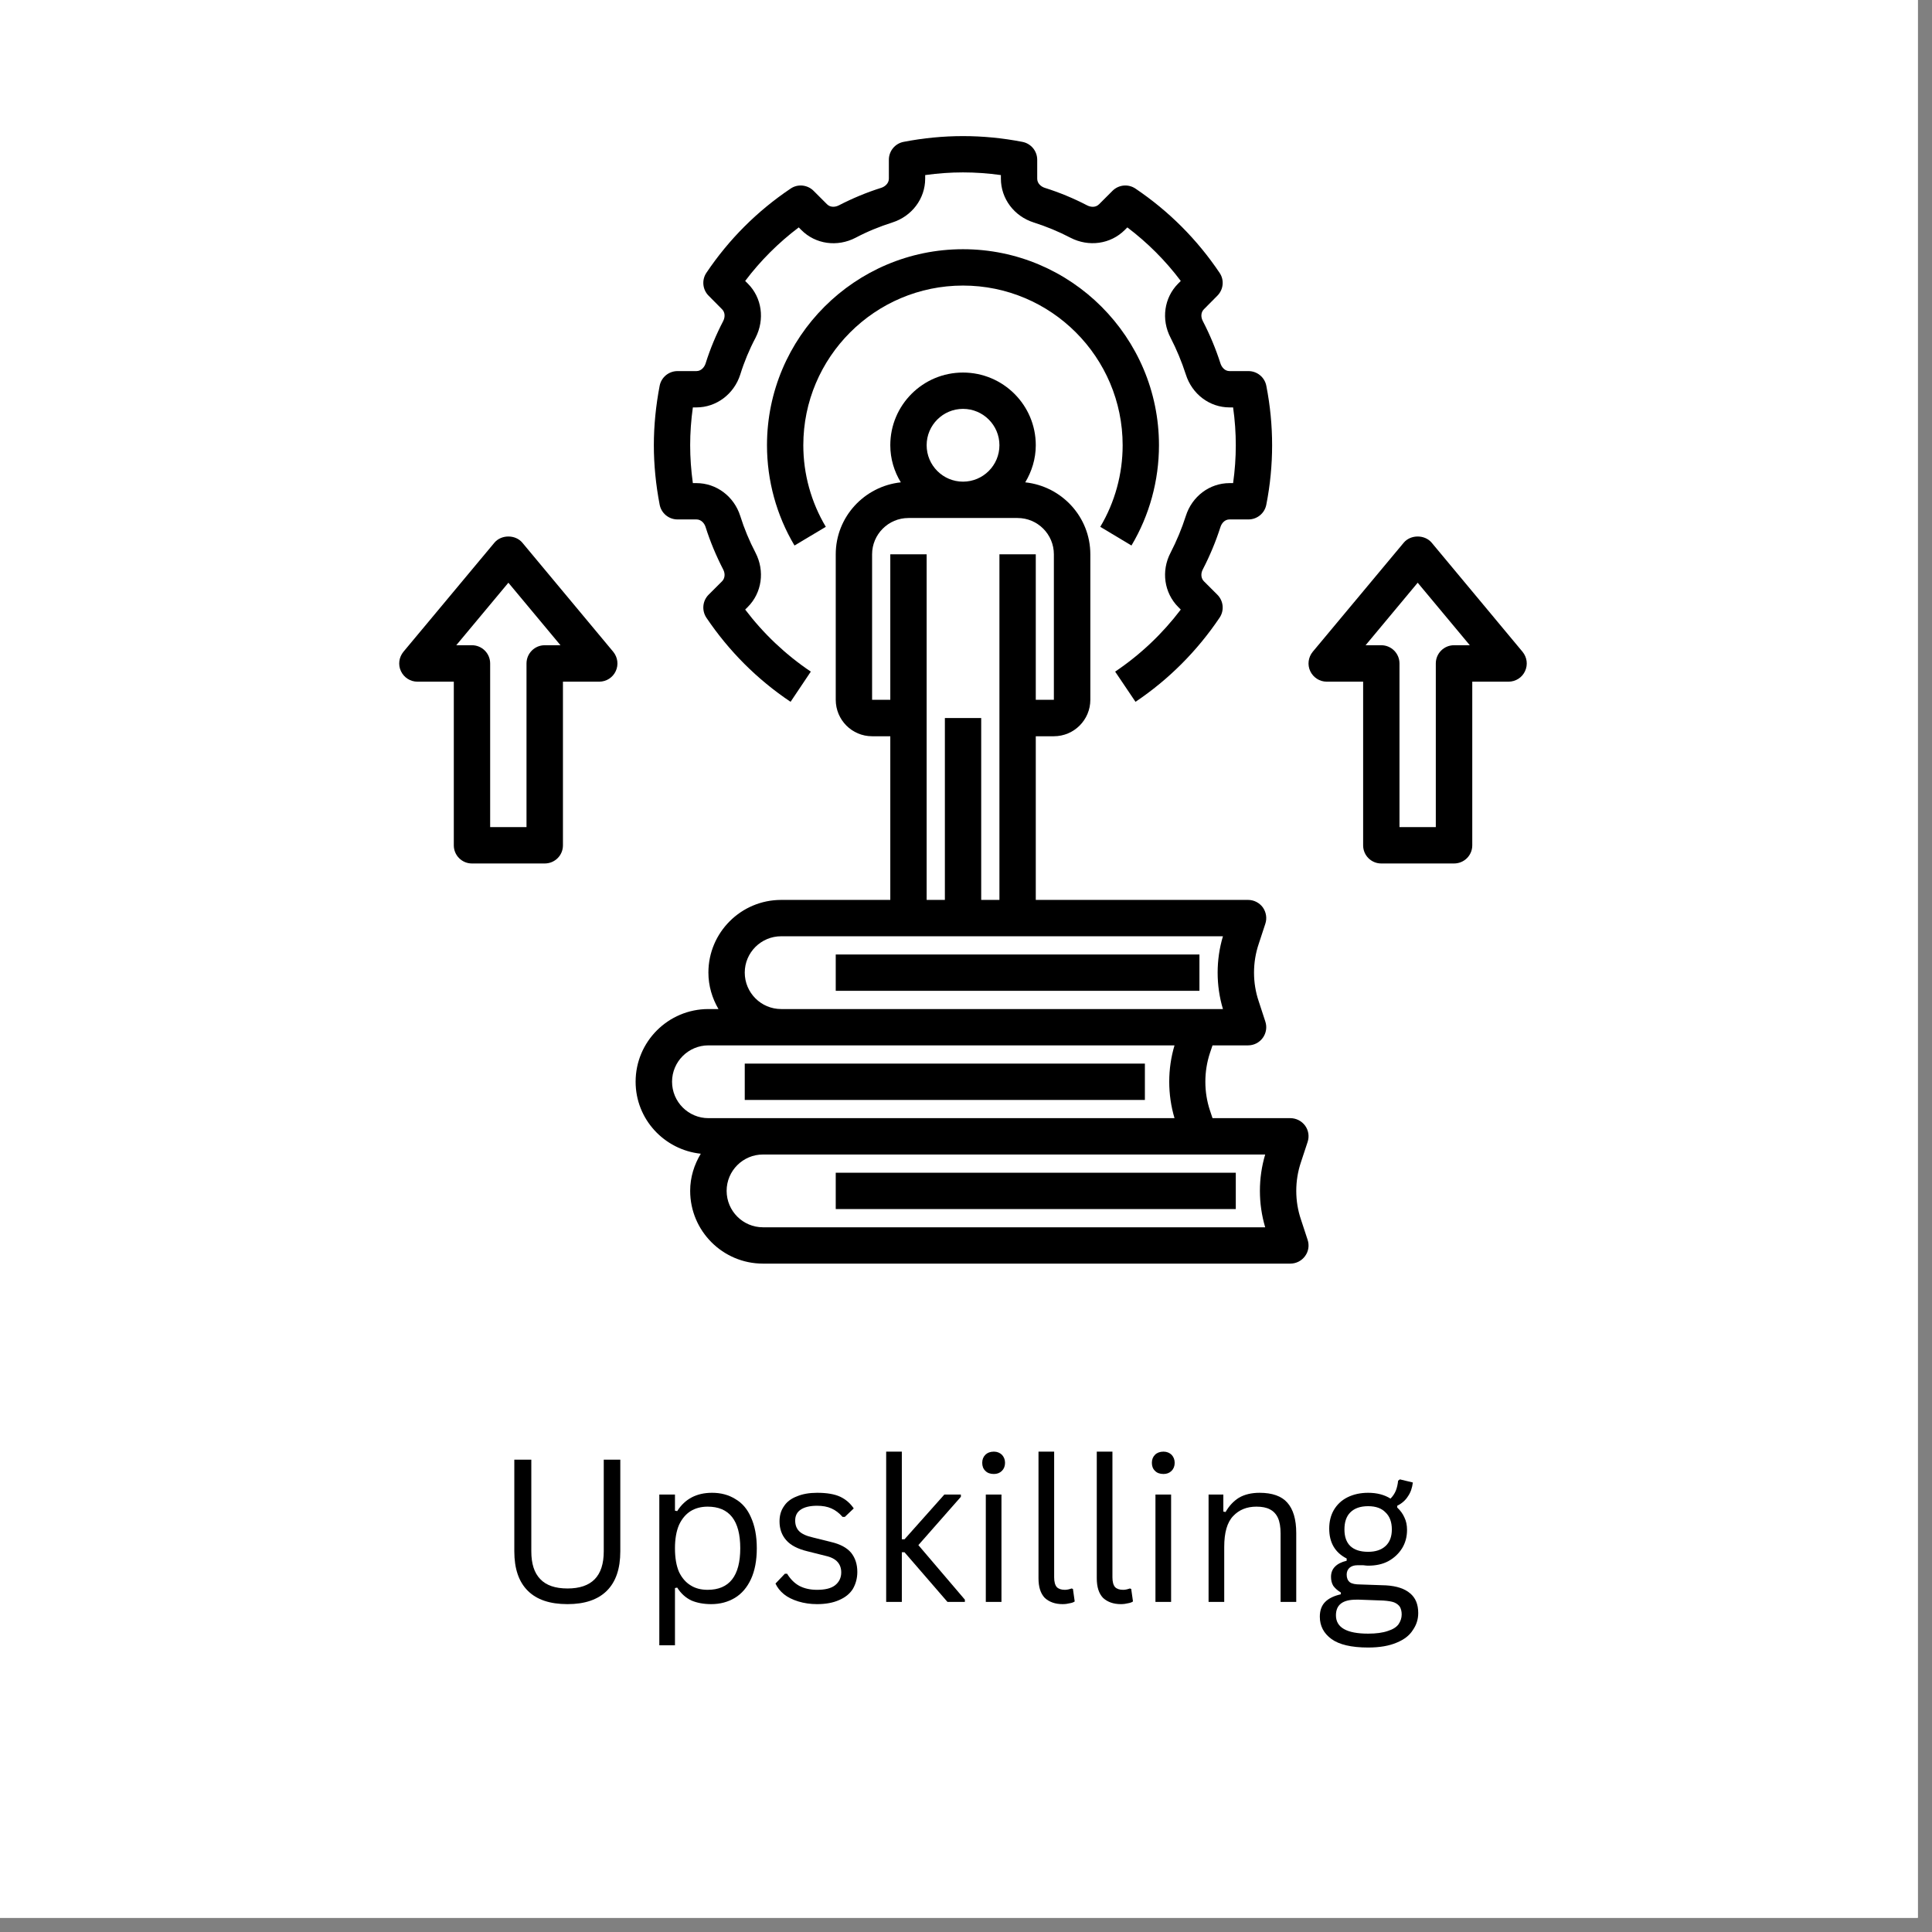
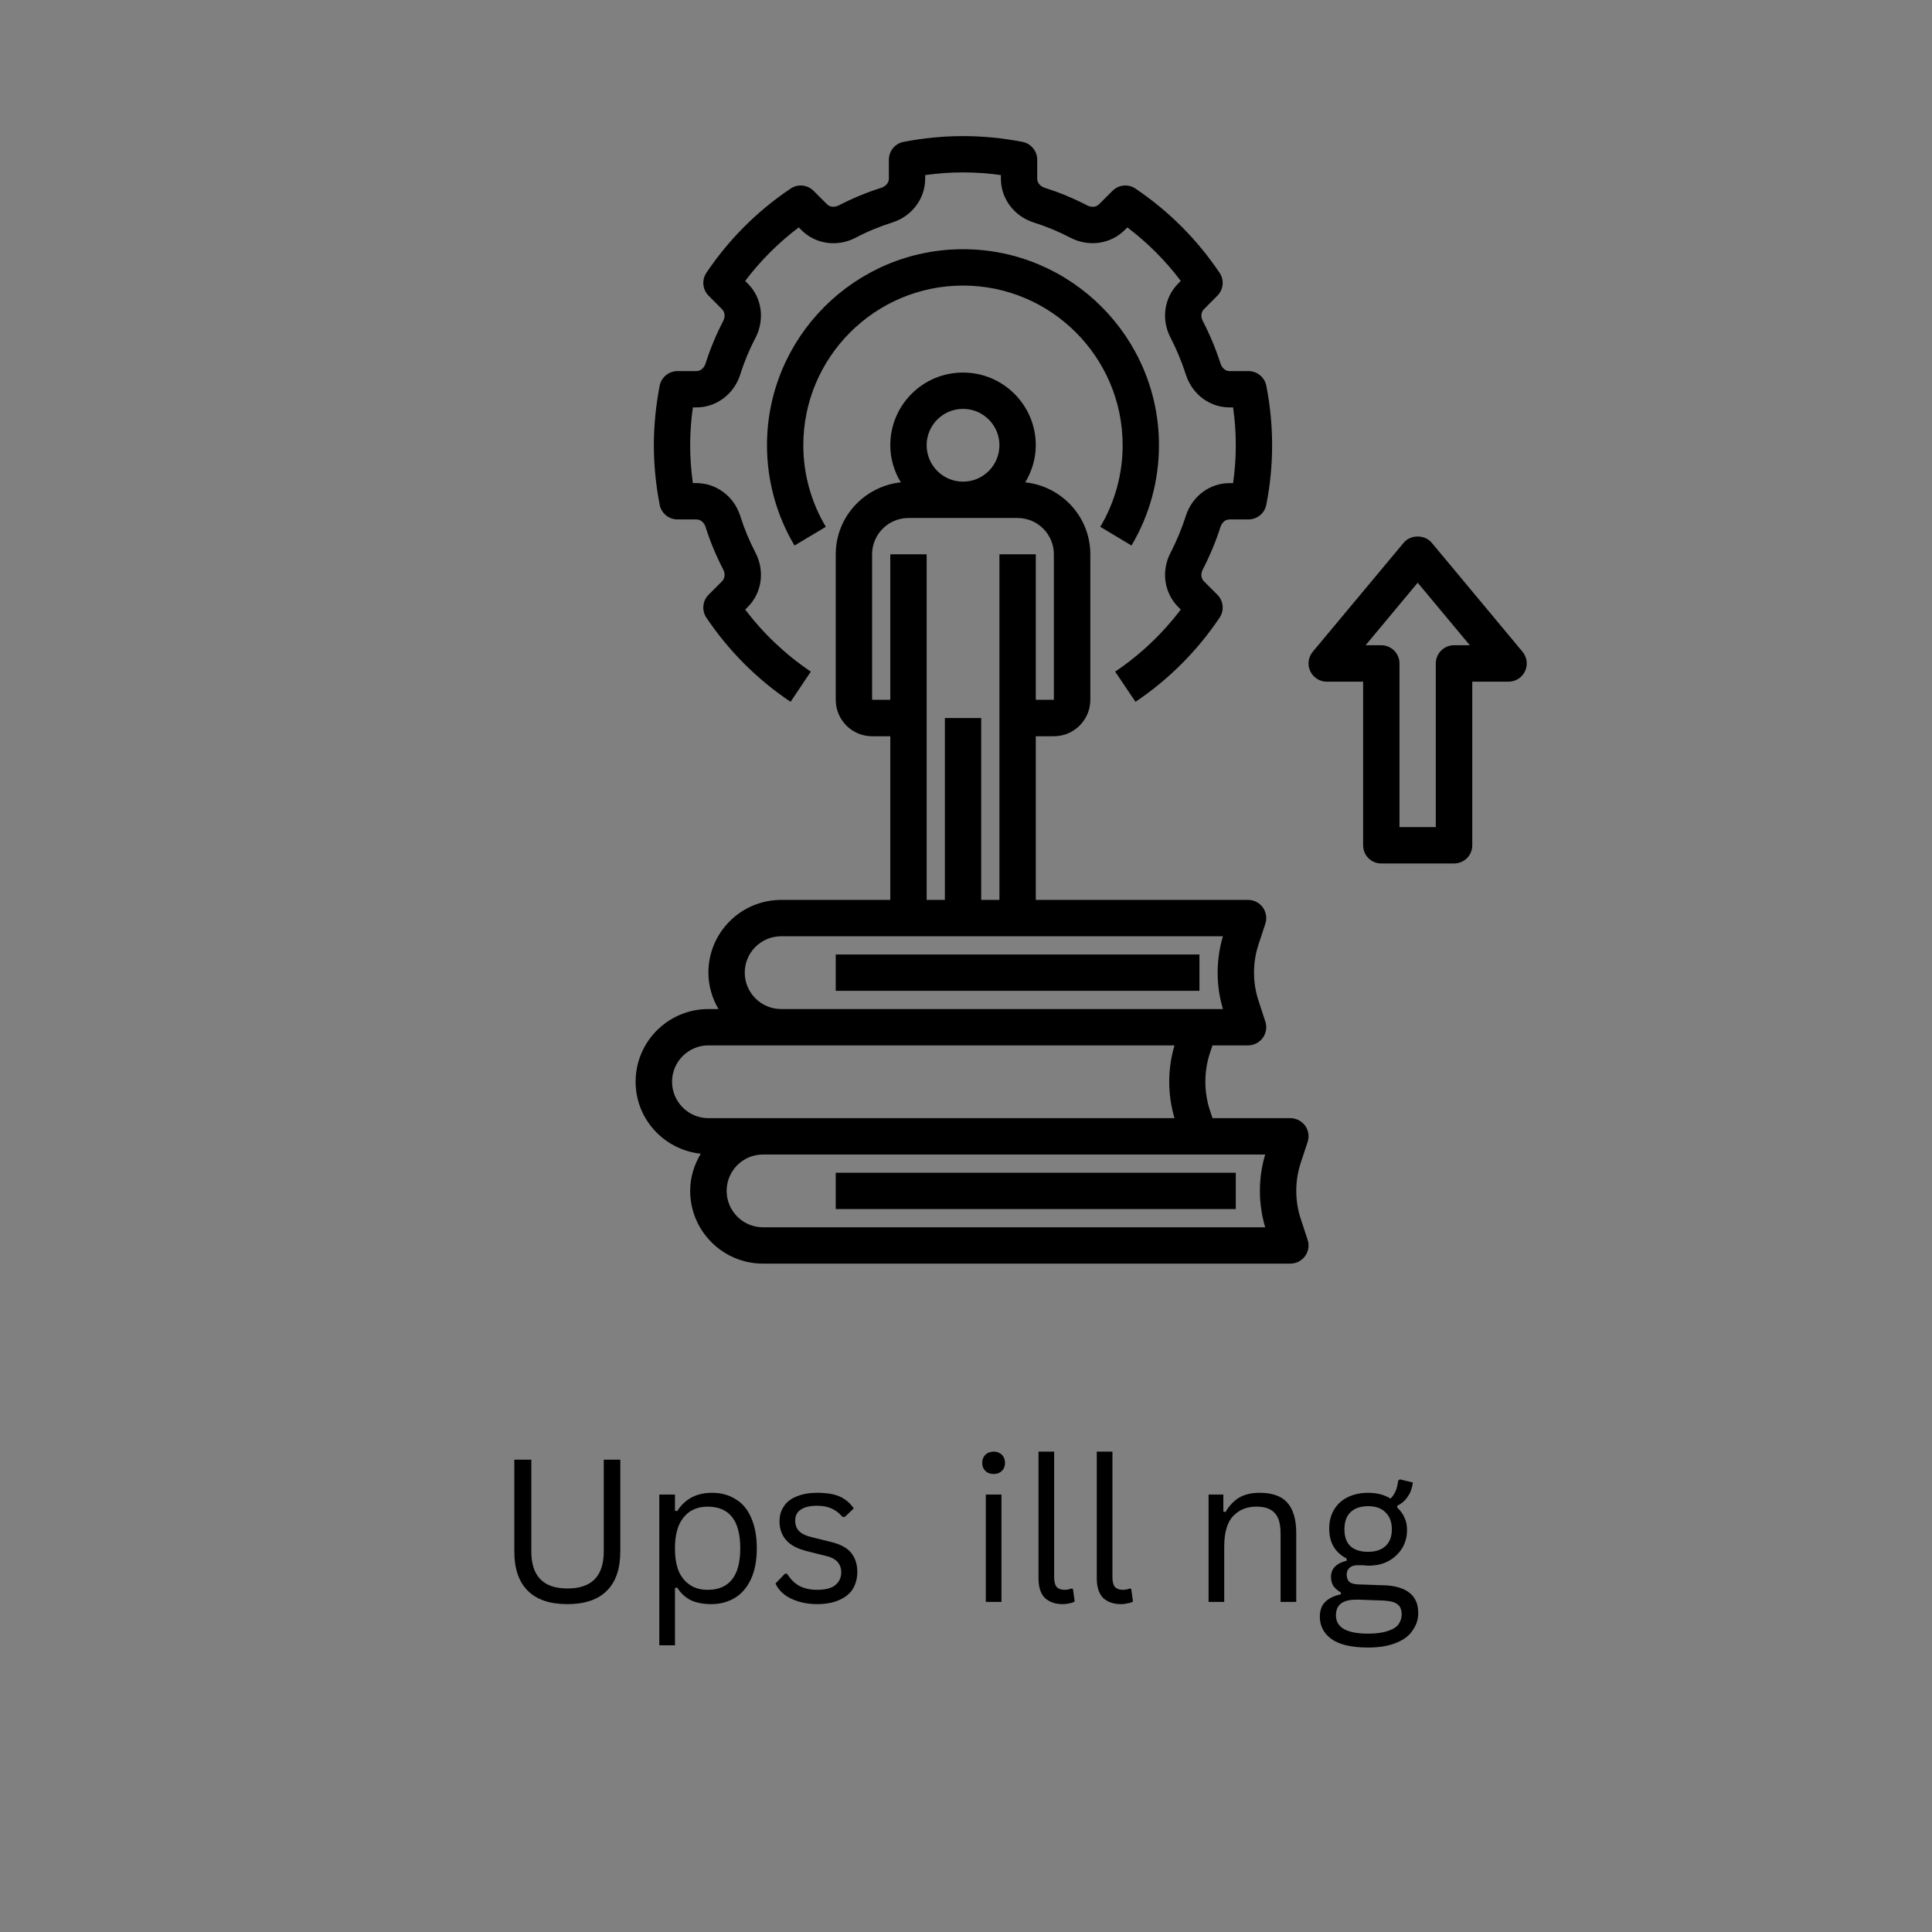
<svg xmlns="http://www.w3.org/2000/svg" width="90" zoomAndPan="magnify" viewBox="0 0 67.5 67.5" height="90" preserveAspectRatio="xMidYMid meet" version="1.0">
  <rect x="0" y="0" width="67.5" height="67.5" fill="#808080" stroke="none" />
  <defs>
    <g />
    <clipPath id="77bb05e6a3">
-       <path d="M 0 0 L 67.004 0 L 67.004 67.004 L 0 67.004 Z M 0 0 " clip-rule="nonzero" />
-     </clipPath>
+       </clipPath>
    <clipPath id="40d8e876d5">
      <path d="M 22 13 L 46 13 L 46 44.148 L 22 44.148 Z M 22 13 " clip-rule="nonzero" />
    </clipPath>
    <clipPath id="3de343a9aa">
      <path d="M 45 18 L 53.344 18 L 53.344 31 L 45 31 Z M 45 18 " clip-rule="nonzero" />
    </clipPath>
    <clipPath id="082b95f2f9">
      <path d="M 13.883 18 L 22 18 L 22 31 L 13.883 31 Z M 13.883 18 " clip-rule="nonzero" />
    </clipPath>
    <clipPath id="d014ee9cf7">
      <path d="M 22 4.691 L 45 4.691 L 45 25 L 22 25 Z M 22 4.691 " clip-rule="nonzero" />
    </clipPath>
  </defs>
  <g clip-path="url(#77bb05e6a3)">
    <path fill="#ffffff" d="M 0 0 L 67.004 0 L 67.004 67.004 L 0 67.004 Z M 0 0 " fill-opacity="1" fill-rule="nonzero" />
    <path fill="#ffffff" d="M 0 0 L 67.004 0 L 67.004 67.004 L 0 67.004 Z M 0 0 " fill-opacity="1" fill-rule="nonzero" />
  </g>
  <g clip-path="url(#40d8e876d5)">
    <path fill="#000000" d="M 45.684 39.902 C 45.75 39.707 45.719 39.496 45.598 39.328 C 45.477 39.164 45.285 39.066 45.082 39.066 L 42.363 39.066 L 42.273 38.797 C 42.059 38.152 42.059 37.438 42.273 36.789 L 42.363 36.523 L 43.605 36.523 C 43.809 36.523 44 36.426 44.121 36.258 C 44.238 36.094 44.273 35.883 44.207 35.688 L 43.977 34.984 C 43.758 34.34 43.758 33.625 43.977 32.977 L 44.207 32.277 C 44.273 32.082 44.238 31.871 44.121 31.703 C 44 31.539 43.809 31.441 43.605 31.441 L 36.188 31.441 L 36.188 25.723 L 36.82 25.723 C 37.523 25.723 38.094 25.152 38.094 24.449 L 38.094 19.367 C 38.094 18.059 37.094 16.988 35.82 16.852 C 36.047 16.473 36.188 16.031 36.188 15.555 C 36.188 14.152 35.047 13.016 33.645 13.016 C 32.242 13.016 31.105 14.152 31.105 15.555 C 31.105 16.031 31.242 16.473 31.473 16.852 C 30.199 16.988 29.199 18.059 29.199 19.367 L 29.199 24.449 C 29.199 25.152 29.766 25.723 30.469 25.723 L 31.105 25.723 L 31.105 31.441 L 27.293 31.441 C 25.891 31.441 24.75 32.578 24.75 33.98 C 24.75 34.445 24.883 34.879 25.102 35.254 L 24.75 35.254 C 23.348 35.254 22.207 36.391 22.207 37.793 C 22.207 39.105 23.207 40.172 24.484 40.309 C 24.254 40.691 24.113 41.129 24.113 41.605 C 24.113 43.008 25.254 44.148 26.656 44.148 L 45.082 44.148 C 45.285 44.148 45.477 44.051 45.598 43.883 C 45.719 43.719 45.75 43.504 45.684 43.312 L 45.453 42.609 C 45.234 41.965 45.234 41.25 45.453 40.602 Z M 33.645 14.285 C 34.348 14.285 34.918 14.855 34.918 15.555 C 34.918 16.258 34.348 16.828 33.645 16.828 C 32.945 16.828 32.375 16.258 32.375 15.555 C 32.375 14.855 32.945 14.285 33.645 14.285 Z M 30.469 24.449 L 30.469 19.367 C 30.469 18.668 31.039 18.098 31.738 18.098 L 35.551 18.098 C 36.254 18.098 36.82 18.668 36.82 19.367 L 36.82 24.449 L 36.188 24.449 L 36.188 19.367 L 34.918 19.367 L 34.918 31.441 L 34.281 31.441 L 34.281 25.086 L 33.012 25.086 L 33.012 31.441 L 32.375 31.441 L 32.375 19.367 L 31.105 19.367 L 31.105 24.449 Z M 27.293 32.711 L 42.727 32.711 C 42.48 33.535 42.48 34.43 42.727 35.254 L 27.293 35.254 C 26.59 35.254 26.02 34.684 26.02 33.98 C 26.02 33.281 26.59 32.711 27.293 32.711 Z M 24.75 39.066 C 24.051 39.066 23.48 38.496 23.48 37.793 C 23.48 37.094 24.051 36.523 24.75 36.523 L 41.035 36.523 C 40.789 37.348 40.789 38.238 41.035 39.066 Z M 44.203 42.879 L 26.656 42.879 C 25.957 42.879 25.387 42.309 25.387 41.605 C 25.387 40.906 25.957 40.336 26.656 40.336 L 44.203 40.336 C 43.957 41.16 43.957 42.051 44.203 42.879 Z M 44.203 42.879 " fill-opacity="1" fill-rule="nonzero" />
  </g>
  <path fill="#000000" d="M 29.199 40.973 L 43.176 40.973 L 43.176 42.242 L 29.199 42.242 Z M 29.199 40.973 " fill-opacity="1" fill-rule="nonzero" />
-   <path fill="#000000" d="M 26.02 37.16 L 40 37.16 L 40 38.43 L 26.02 38.43 Z M 26.02 37.16 " fill-opacity="1" fill-rule="nonzero" />
  <path fill="#000000" d="M 29.199 33.348 L 41.906 33.348 L 41.906 34.617 L 29.199 34.617 Z M 29.199 33.348 " fill-opacity="1" fill-rule="nonzero" />
  <g clip-path="url(#3de343a9aa)">
    <path fill="#000000" d="M 50.02 18.961 C 49.777 18.672 49.285 18.672 49.043 18.961 L 45.863 22.773 C 45.707 22.965 45.672 23.227 45.777 23.449 C 45.883 23.672 46.105 23.816 46.352 23.816 L 47.625 23.816 L 47.625 29.535 C 47.625 29.887 47.91 30.168 48.258 30.168 L 50.801 30.168 C 51.152 30.168 51.438 29.887 51.438 29.535 L 51.438 23.816 L 52.707 23.816 C 52.953 23.816 53.18 23.672 53.281 23.449 C 53.387 23.227 53.352 22.965 53.195 22.773 Z M 50.801 22.543 C 50.449 22.543 50.164 22.828 50.164 23.18 L 50.164 28.898 L 48.895 28.898 L 48.895 23.18 C 48.895 22.828 48.609 22.543 48.258 22.543 L 47.711 22.543 L 49.531 20.359 L 51.352 22.543 Z M 50.801 22.543 " fill-opacity="1" fill-rule="nonzero" />
  </g>
  <g clip-path="url(#082b95f2f9)">
-     <path fill="#000000" d="M 15.855 23.816 L 15.855 29.535 C 15.855 29.887 16.141 30.168 16.488 30.168 L 19.031 30.168 C 19.383 30.168 19.668 29.887 19.668 29.535 L 19.668 23.816 L 20.938 23.816 C 21.184 23.816 21.41 23.672 21.512 23.449 C 21.617 23.227 21.582 22.965 21.426 22.773 L 18.25 18.961 C 18.008 18.672 17.516 18.672 17.273 18.961 L 14.094 22.773 C 13.938 22.965 13.902 23.227 14.008 23.449 C 14.113 23.672 14.336 23.816 14.582 23.816 Z M 17.762 20.359 L 19.582 22.543 L 19.031 22.543 C 18.68 22.543 18.395 22.828 18.395 23.18 L 18.395 28.898 L 17.125 28.898 L 17.125 23.18 C 17.125 22.828 16.84 22.543 16.488 22.543 L 15.941 22.543 Z M 17.762 20.359 " fill-opacity="1" fill-rule="nonzero" />
-   </g>
+     </g>
  <path fill="#000000" d="M 39.531 19.059 C 40.16 18.004 40.492 16.789 40.492 15.555 C 40.492 11.781 37.422 8.707 33.645 8.707 C 29.871 8.707 26.797 11.781 26.797 15.555 C 26.797 16.789 27.129 18.004 27.758 19.059 L 28.852 18.406 C 28.34 17.547 28.066 16.562 28.066 15.555 C 28.066 12.48 30.57 9.977 33.645 9.977 C 36.723 9.977 39.223 12.48 39.223 15.555 C 39.223 16.562 38.953 17.547 38.441 18.406 Z M 39.531 19.059 " fill-opacity="1" fill-rule="nonzero" />
  <g clip-path="url(#d014ee9cf7)">
    <path fill="#000000" d="M 24.652 12.699 C 24.613 12.82 24.504 12.965 24.332 12.965 L 23.672 12.965 C 23.367 12.965 23.105 13.18 23.047 13.477 C 22.914 14.172 22.844 14.871 22.844 15.555 C 22.844 16.242 22.914 16.941 23.047 17.633 C 23.105 17.934 23.367 18.148 23.672 18.148 L 24.332 18.148 C 24.504 18.148 24.613 18.289 24.652 18.414 C 24.812 18.922 25.02 19.418 25.266 19.895 C 25.344 20.043 25.328 20.207 25.227 20.309 L 24.758 20.777 C 24.543 20.992 24.512 21.328 24.68 21.582 C 25.465 22.746 26.453 23.738 27.621 24.52 L 28.328 23.465 C 27.445 22.871 26.676 22.141 26.035 21.297 L 26.125 21.207 C 26.621 20.711 26.727 19.949 26.395 19.309 C 26.18 18.898 26 18.465 25.863 18.027 C 25.645 17.34 25.027 16.879 24.332 16.879 L 24.207 16.879 C 24.145 16.434 24.113 15.992 24.113 15.555 C 24.113 15.121 24.145 14.676 24.207 14.234 L 24.332 14.234 C 25.027 14.234 25.645 13.77 25.863 13.086 C 26 12.645 26.18 12.211 26.395 11.805 C 26.727 11.16 26.621 10.398 26.125 9.906 L 26.035 9.816 C 26.57 9.105 27.199 8.48 27.906 7.945 L 27.996 8.035 C 28.488 8.531 29.25 8.641 29.895 8.305 C 30.301 8.09 30.734 7.914 31.176 7.773 C 31.863 7.555 32.324 6.938 32.324 6.242 L 32.324 6.117 C 33.211 5.992 34.078 5.992 34.969 6.117 L 34.969 6.242 C 34.969 6.938 35.43 7.555 36.117 7.773 C 36.559 7.914 36.988 8.09 37.398 8.305 C 38.039 8.637 38.801 8.531 39.297 8.035 L 39.387 7.945 C 40.094 8.48 40.719 9.105 41.254 9.816 L 41.164 9.906 C 40.672 10.398 40.562 11.16 40.898 11.801 C 41.109 12.211 41.289 12.645 41.43 13.082 C 41.648 13.773 42.262 14.234 42.957 14.234 L 43.082 14.234 C 43.145 14.676 43.176 15.121 43.176 15.555 C 43.176 15.992 43.145 16.434 43.082 16.879 L 42.957 16.879 C 42.262 16.879 41.648 17.34 41.43 18.027 C 41.289 18.469 41.109 18.898 40.898 19.309 C 40.562 19.949 40.672 20.711 41.164 21.207 L 41.254 21.297 C 40.613 22.141 39.844 22.871 38.961 23.465 L 39.672 24.52 C 40.836 23.738 41.824 22.746 42.609 21.582 C 42.781 21.328 42.746 20.992 42.531 20.777 L 42.062 20.309 C 41.961 20.207 41.945 20.043 42.023 19.895 C 42.27 19.418 42.477 18.922 42.641 18.41 C 42.68 18.289 42.785 18.148 42.957 18.148 L 43.617 18.148 C 43.922 18.148 44.184 17.934 44.242 17.633 C 44.379 16.941 44.445 16.242 44.445 15.555 C 44.445 14.871 44.379 14.172 44.242 13.477 C 44.184 13.18 43.922 12.965 43.617 12.965 L 42.957 12.965 C 42.785 12.965 42.68 12.82 42.641 12.699 C 42.477 12.188 42.27 11.691 42.023 11.215 C 41.945 11.066 41.961 10.906 42.062 10.805 L 42.531 10.332 C 42.746 10.117 42.781 9.781 42.609 9.531 C 41.824 8.363 40.836 7.375 39.672 6.59 C 39.418 6.418 39.082 6.453 38.867 6.668 L 38.398 7.137 C 38.273 7.262 38.098 7.234 37.984 7.176 C 37.512 6.93 37.012 6.723 36.5 6.562 C 36.379 6.523 36.238 6.414 36.238 6.242 L 36.238 5.582 C 36.238 5.277 36.023 5.016 35.723 4.957 C 34.336 4.688 32.957 4.688 31.566 4.957 C 31.27 5.016 31.055 5.277 31.055 5.582 L 31.055 6.242 C 31.055 6.414 30.91 6.523 30.789 6.562 C 30.277 6.723 29.781 6.93 29.305 7.176 C 29.191 7.234 29.016 7.258 28.895 7.137 L 28.426 6.668 C 28.211 6.453 27.871 6.418 27.621 6.59 C 26.453 7.375 25.465 8.363 24.68 9.531 C 24.512 9.781 24.543 10.117 24.758 10.332 L 25.227 10.805 C 25.328 10.906 25.344 11.066 25.266 11.219 C 25.02 11.691 24.812 12.188 24.652 12.699 Z M 24.652 12.699 " fill-opacity="1" fill-rule="nonzero" />
  </g>
  <g fill="#000000" fill-opacity="1">
    <g transform="translate(17.266, 55.967)">
      <g>
        <path d="M 2.562 0.078 C 1.945 0.078 1.484 -0.078 1.172 -0.391 C 0.859 -0.703 0.703 -1.16 0.703 -1.766 L 0.703 -4.969 L 1.297 -4.969 L 1.297 -1.766 C 1.297 -1.336 1.398 -1.016 1.609 -0.797 C 1.816 -0.578 2.133 -0.469 2.562 -0.469 C 3.406 -0.469 3.828 -0.898 3.828 -1.766 L 3.828 -4.969 L 4.406 -4.969 L 4.406 -1.766 C 4.406 -1.16 4.25 -0.703 3.938 -0.391 C 3.625 -0.078 3.164 0.078 2.562 0.078 Z M 2.562 0.078 " />
      </g>
    </g>
    <g transform="translate(22.379, 55.967)">
      <g>
        <path d="M 0.656 1.516 L 0.656 -3.75 L 1.203 -3.75 L 1.203 -3.188 L 1.281 -3.172 C 1.551 -3.598 1.957 -3.812 2.5 -3.812 C 2.812 -3.812 3.082 -3.738 3.312 -3.594 C 3.551 -3.457 3.734 -3.242 3.859 -2.953 C 3.992 -2.66 4.062 -2.301 4.062 -1.875 C 4.062 -1.445 3.992 -1.086 3.859 -0.797 C 3.723 -0.504 3.535 -0.285 3.297 -0.141 C 3.055 0.004 2.781 0.078 2.469 0.078 C 2.207 0.078 1.977 0.035 1.781 -0.047 C 1.582 -0.141 1.414 -0.289 1.281 -0.5 L 1.203 -0.484 L 1.203 1.516 Z M 2.344 -0.422 C 3.102 -0.422 3.484 -0.906 3.484 -1.875 C 3.484 -2.844 3.102 -3.328 2.344 -3.328 C 2.113 -3.328 1.914 -3.273 1.75 -3.172 C 1.582 -3.066 1.445 -2.906 1.344 -2.688 C 1.25 -2.469 1.203 -2.195 1.203 -1.875 C 1.203 -1.539 1.25 -1.266 1.344 -1.047 C 1.445 -0.836 1.582 -0.68 1.75 -0.578 C 1.914 -0.473 2.113 -0.422 2.344 -0.422 Z M 2.344 -0.422 " />
      </g>
    </g>
    <g transform="translate(26.844, 55.967)">
      <g>
        <path d="M 1.703 0.078 C 1.473 0.078 1.254 0.047 1.047 -0.016 C 0.848 -0.078 0.68 -0.16 0.547 -0.266 C 0.41 -0.379 0.312 -0.504 0.25 -0.641 L 0.578 -0.984 L 0.656 -0.984 C 0.77 -0.797 0.91 -0.656 1.078 -0.562 C 1.254 -0.469 1.461 -0.422 1.703 -0.422 C 1.984 -0.422 2.191 -0.473 2.328 -0.578 C 2.473 -0.691 2.547 -0.844 2.547 -1.031 C 2.547 -1.176 2.504 -1.297 2.422 -1.391 C 2.336 -1.492 2.195 -1.566 2 -1.609 L 1.375 -1.766 C 1.031 -1.848 0.781 -1.977 0.625 -2.156 C 0.469 -2.332 0.391 -2.551 0.391 -2.812 C 0.391 -3.02 0.441 -3.195 0.547 -3.344 C 0.648 -3.5 0.801 -3.613 1 -3.688 C 1.195 -3.77 1.43 -3.812 1.703 -3.812 C 2.047 -3.812 2.316 -3.766 2.516 -3.672 C 2.711 -3.578 2.867 -3.441 2.984 -3.266 L 2.672 -2.969 L 2.594 -2.969 C 2.477 -3.102 2.348 -3.203 2.203 -3.266 C 2.066 -3.328 1.898 -3.359 1.703 -3.359 C 1.453 -3.359 1.258 -3.312 1.125 -3.219 C 1 -3.133 0.938 -3.008 0.938 -2.844 C 0.938 -2.688 0.984 -2.562 1.078 -2.469 C 1.172 -2.375 1.332 -2.301 1.562 -2.25 L 2.188 -2.094 C 2.508 -2.02 2.742 -1.895 2.891 -1.719 C 3.035 -1.539 3.109 -1.316 3.109 -1.047 C 3.109 -0.828 3.055 -0.629 2.953 -0.453 C 2.848 -0.285 2.688 -0.156 2.469 -0.062 C 2.258 0.031 2.004 0.078 1.703 0.078 Z M 1.703 0.078 " />
      </g>
    </g>
    <g transform="translate(30.305, 55.967)">
      <g>
-         <path d="M 0.656 0 L 0.656 -5.25 L 1.203 -5.25 L 1.203 -2.188 L 1.297 -2.188 L 2.688 -3.75 L 3.266 -3.75 L 3.266 -3.672 L 1.781 -1.984 L 3.406 -0.078 L 3.406 0 L 2.797 0 L 1.297 -1.734 L 1.203 -1.734 L 1.203 0 Z M 0.656 0 " />
-       </g>
+         </g>
    </g>
    <g transform="translate(33.786, 55.967)">
      <g>
        <path d="M 0.938 -4.469 C 0.812 -4.469 0.711 -4.504 0.641 -4.578 C 0.566 -4.648 0.531 -4.742 0.531 -4.859 C 0.531 -4.973 0.566 -5.066 0.641 -5.141 C 0.711 -5.211 0.812 -5.25 0.938 -5.25 C 1.051 -5.25 1.145 -5.211 1.219 -5.141 C 1.289 -5.066 1.328 -4.973 1.328 -4.859 C 1.328 -4.742 1.289 -4.648 1.219 -4.578 C 1.145 -4.504 1.051 -4.469 0.938 -4.469 Z M 0.656 0 L 0.656 -3.75 L 1.203 -3.75 L 1.203 0 Z M 0.656 0 " />
      </g>
    </g>
    <g transform="translate(35.642, 55.967)">
      <g>
        <path d="M 1.484 0.078 C 1.223 0.078 1.016 0.004 0.859 -0.141 C 0.711 -0.297 0.641 -0.523 0.641 -0.828 L 0.641 -5.25 L 1.188 -5.25 L 1.188 -0.859 C 1.188 -0.703 1.219 -0.586 1.281 -0.516 C 1.344 -0.453 1.438 -0.422 1.562 -0.422 C 1.633 -0.422 1.711 -0.438 1.797 -0.469 L 1.844 -0.453 L 1.906 -0.016 C 1.863 0.016 1.805 0.035 1.734 0.047 C 1.66 0.066 1.578 0.078 1.484 0.078 Z M 1.484 0.078 " />
      </g>
    </g>
    <g transform="translate(37.678, 55.967)">
      <g>
        <path d="M 1.484 0.078 C 1.223 0.078 1.016 0.004 0.859 -0.141 C 0.711 -0.297 0.641 -0.523 0.641 -0.828 L 0.641 -5.25 L 1.188 -5.25 L 1.188 -0.859 C 1.188 -0.703 1.219 -0.586 1.281 -0.516 C 1.344 -0.453 1.438 -0.422 1.562 -0.422 C 1.633 -0.422 1.711 -0.438 1.797 -0.469 L 1.844 -0.453 L 1.906 -0.016 C 1.863 0.016 1.805 0.035 1.734 0.047 C 1.66 0.066 1.578 0.078 1.484 0.078 Z M 1.484 0.078 " />
      </g>
    </g>
    <g transform="translate(39.713, 55.967)">
      <g>
-         <path d="M 0.938 -4.469 C 0.812 -4.469 0.711 -4.504 0.641 -4.578 C 0.566 -4.648 0.531 -4.742 0.531 -4.859 C 0.531 -4.973 0.566 -5.066 0.641 -5.141 C 0.711 -5.211 0.812 -5.25 0.938 -5.25 C 1.051 -5.25 1.145 -5.211 1.219 -5.141 C 1.289 -5.066 1.328 -4.973 1.328 -4.859 C 1.328 -4.742 1.289 -4.648 1.219 -4.578 C 1.145 -4.504 1.051 -4.469 0.938 -4.469 Z M 0.656 0 L 0.656 -3.75 L 1.203 -3.75 L 1.203 0 Z M 0.656 0 " />
-       </g>
+         </g>
    </g>
    <g transform="translate(41.569, 55.967)">
      <g>
        <path d="M 0.656 0 L 0.656 -3.75 L 1.172 -3.75 L 1.172 -3.156 L 1.25 -3.141 C 1.375 -3.359 1.531 -3.523 1.719 -3.641 C 1.914 -3.754 2.156 -3.812 2.438 -3.812 C 2.883 -3.812 3.207 -3.695 3.406 -3.469 C 3.613 -3.238 3.719 -2.883 3.719 -2.406 L 3.719 0 L 3.172 0 L 3.172 -2.391 C 3.172 -2.617 3.141 -2.801 3.078 -2.938 C 3.016 -3.07 2.922 -3.172 2.797 -3.234 C 2.68 -3.297 2.523 -3.328 2.328 -3.328 C 1.992 -3.328 1.723 -3.219 1.516 -3 C 1.305 -2.781 1.203 -2.422 1.203 -1.922 L 1.203 0 Z M 0.656 0 " />
      </g>
    </g>
    <g transform="translate(45.878, 55.967)">
      <g>
        <path d="M 1.922 1.594 C 1.336 1.594 0.91 1.492 0.641 1.297 C 0.367 1.098 0.234 0.836 0.234 0.516 C 0.234 0.297 0.297 0.125 0.422 0 C 0.547 -0.125 0.727 -0.211 0.969 -0.266 L 0.969 -0.328 C 0.852 -0.398 0.766 -0.477 0.703 -0.562 C 0.648 -0.656 0.625 -0.758 0.625 -0.875 C 0.625 -1.02 0.672 -1.141 0.766 -1.234 C 0.859 -1.328 0.992 -1.395 1.172 -1.438 L 1.172 -1.516 C 0.766 -1.723 0.562 -2.07 0.562 -2.562 C 0.562 -2.801 0.613 -3.016 0.719 -3.203 C 0.832 -3.398 0.992 -3.551 1.203 -3.656 C 1.41 -3.758 1.648 -3.812 1.922 -3.812 C 2.234 -3.812 2.492 -3.742 2.703 -3.609 C 2.785 -3.691 2.848 -3.785 2.891 -3.891 C 2.93 -3.992 2.957 -4.109 2.969 -4.234 L 3.031 -4.281 L 3.484 -4.172 C 3.461 -3.984 3.406 -3.82 3.312 -3.688 C 3.227 -3.551 3.102 -3.441 2.938 -3.359 L 2.938 -3.297 C 3.051 -3.191 3.133 -3.078 3.188 -2.953 C 3.25 -2.828 3.281 -2.68 3.281 -2.516 C 3.281 -2.273 3.223 -2.062 3.109 -1.875 C 2.992 -1.688 2.832 -1.535 2.625 -1.422 C 2.426 -1.316 2.191 -1.266 1.922 -1.266 C 1.891 -1.266 1.832 -1.27 1.75 -1.281 C 1.656 -1.281 1.586 -1.281 1.547 -1.281 C 1.43 -1.281 1.336 -1.25 1.266 -1.188 C 1.203 -1.125 1.172 -1.047 1.172 -0.953 C 1.172 -0.836 1.207 -0.75 1.281 -0.688 C 1.352 -0.633 1.477 -0.609 1.656 -0.609 L 2.547 -0.578 C 2.922 -0.555 3.203 -0.461 3.391 -0.297 C 3.578 -0.141 3.672 0.086 3.672 0.391 C 3.672 0.609 3.609 0.805 3.484 0.984 C 3.367 1.172 3.18 1.316 2.922 1.422 C 2.66 1.535 2.328 1.594 1.922 1.594 Z M 1.922 -1.75 C 2.18 -1.75 2.383 -1.816 2.531 -1.953 C 2.676 -2.086 2.75 -2.281 2.75 -2.531 C 2.75 -2.789 2.676 -2.988 2.531 -3.125 C 2.395 -3.27 2.191 -3.344 1.922 -3.344 C 1.648 -3.344 1.441 -3.27 1.297 -3.125 C 1.16 -2.988 1.094 -2.789 1.094 -2.531 C 1.094 -2.281 1.16 -2.086 1.297 -1.953 C 1.441 -1.816 1.648 -1.75 1.922 -1.75 Z M 1.922 1.109 C 2.203 1.109 2.43 1.078 2.609 1.016 C 2.785 0.961 2.91 0.883 2.984 0.781 C 3.055 0.676 3.094 0.562 3.094 0.438 C 3.094 0.332 3.07 0.242 3.031 0.172 C 2.988 0.109 2.922 0.055 2.828 0.016 C 2.742 -0.016 2.617 -0.035 2.453 -0.047 L 1.609 -0.078 L 1.5 -0.078 C 1.031 -0.078 0.797 0.102 0.797 0.469 C 0.797 0.895 1.172 1.109 1.922 1.109 Z M 1.922 1.109 " />
      </g>
    </g>
  </g>
</svg>